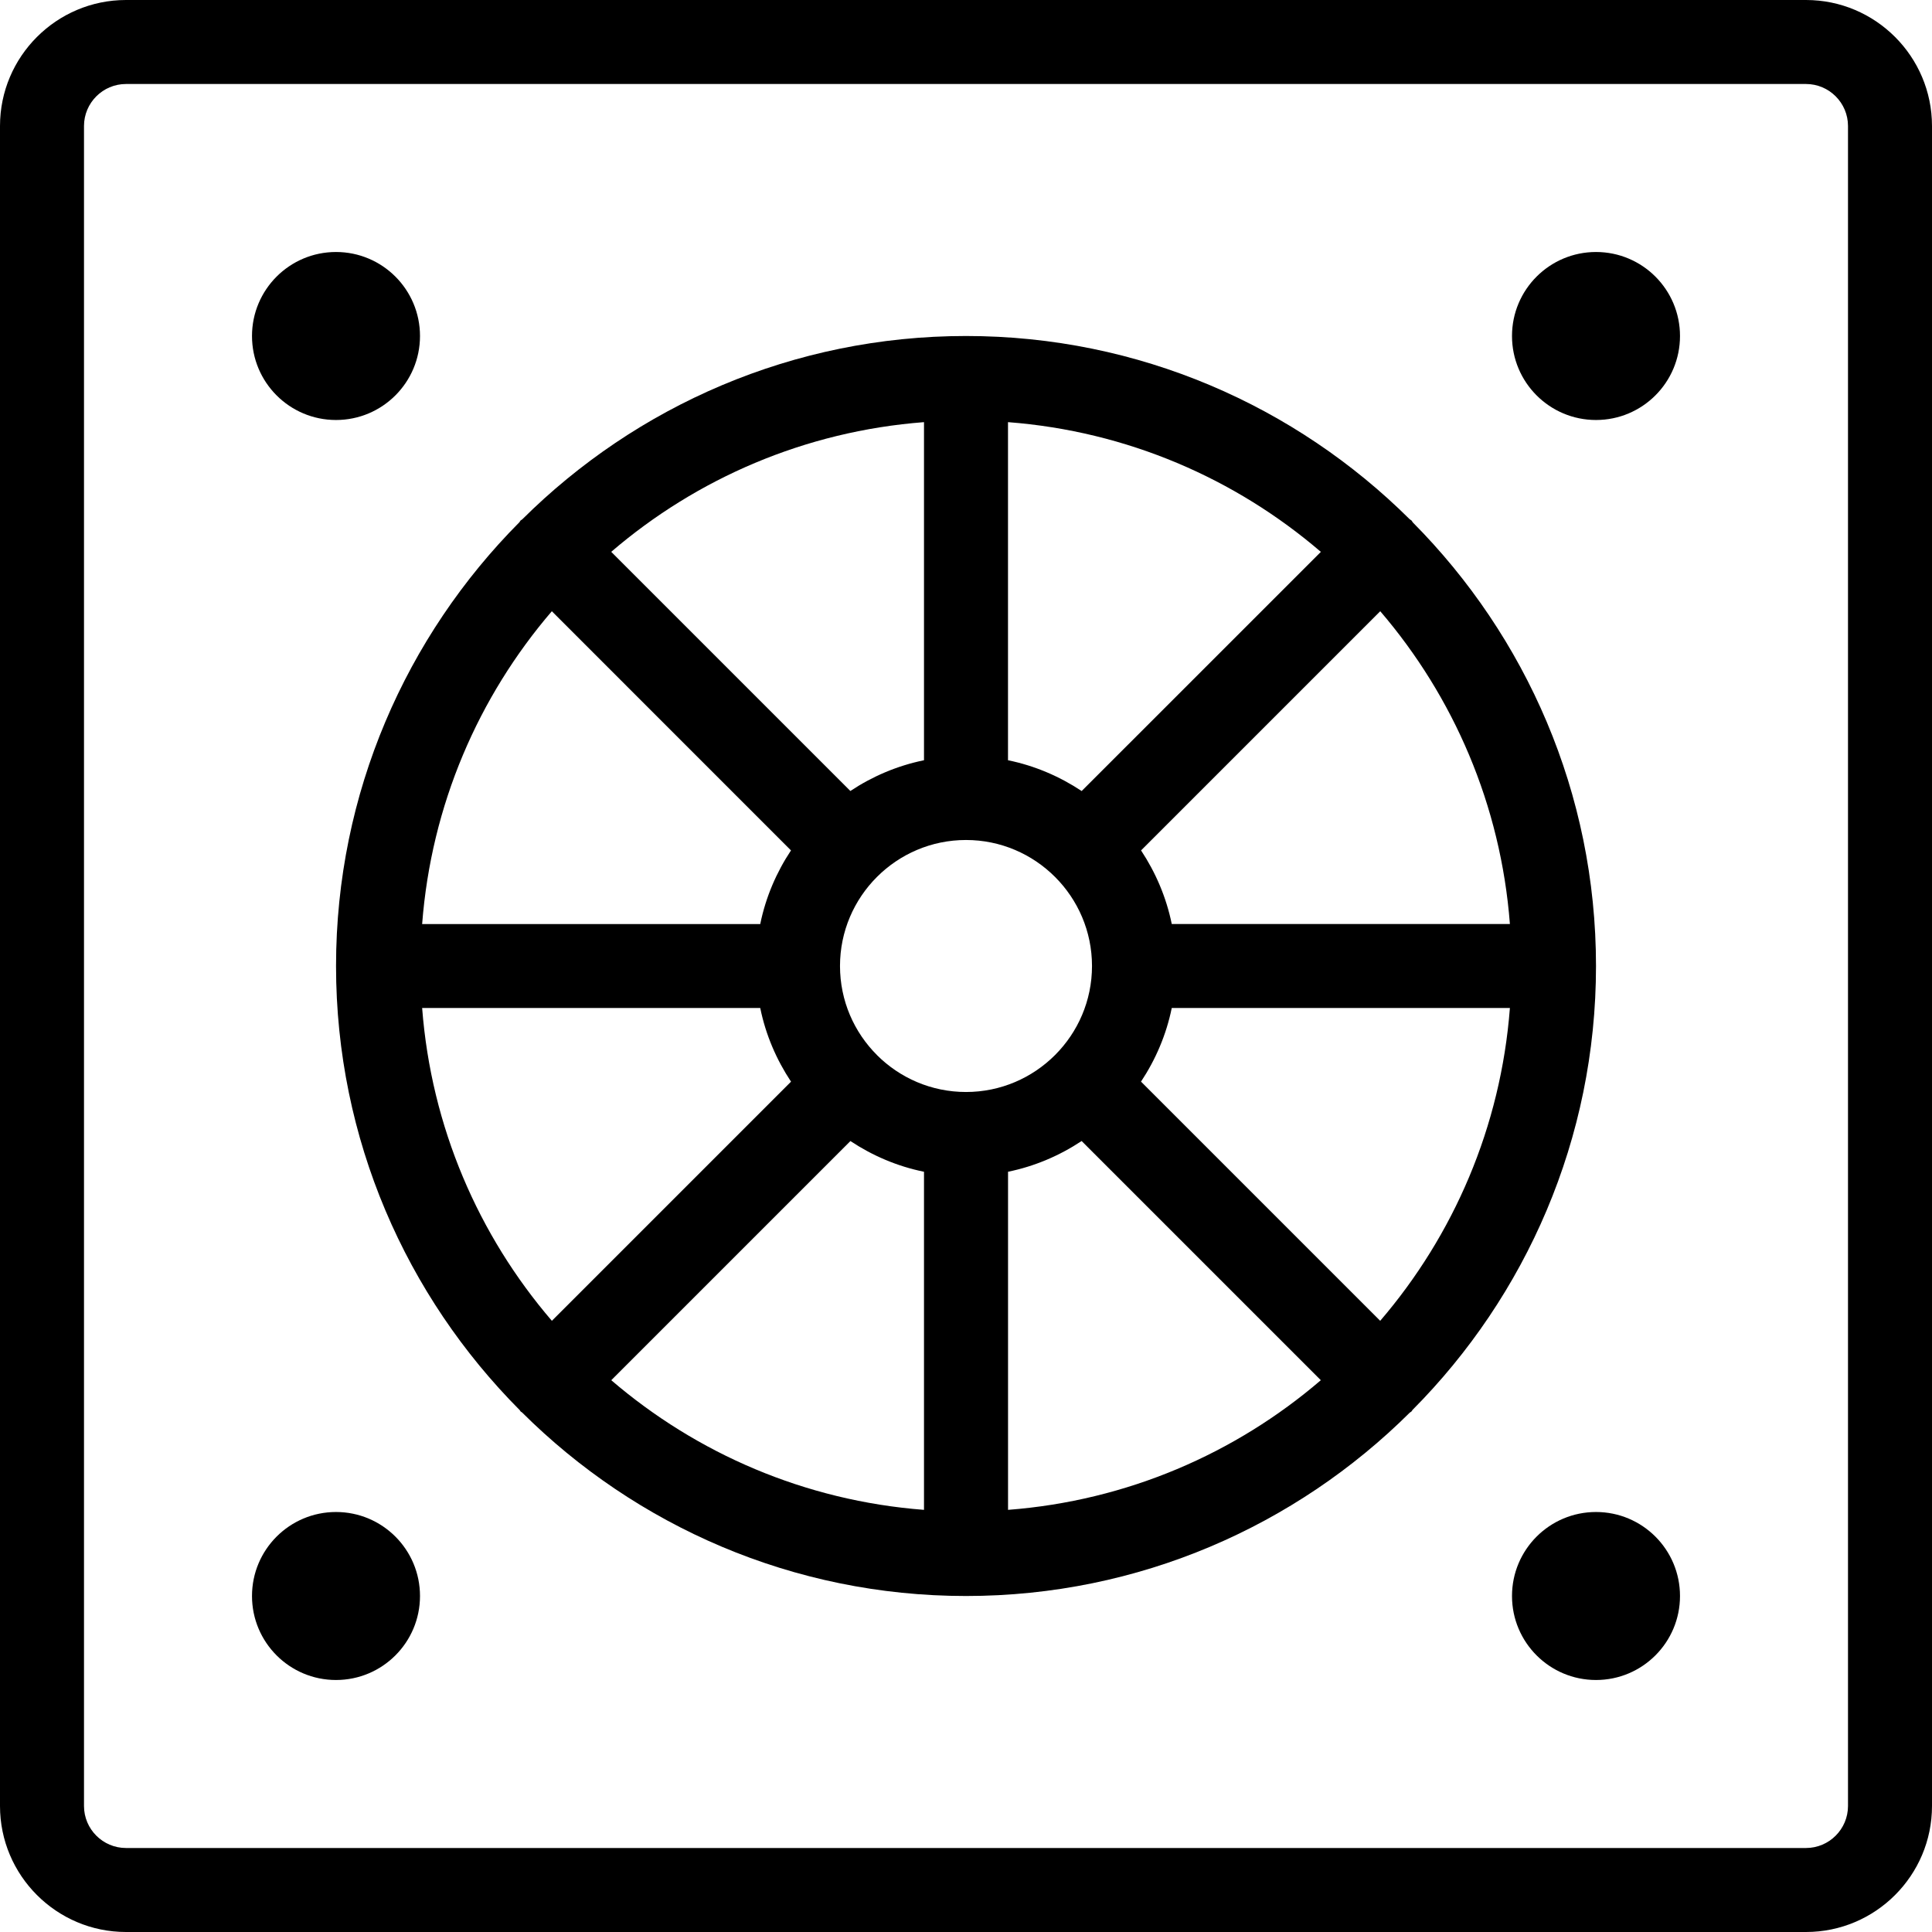
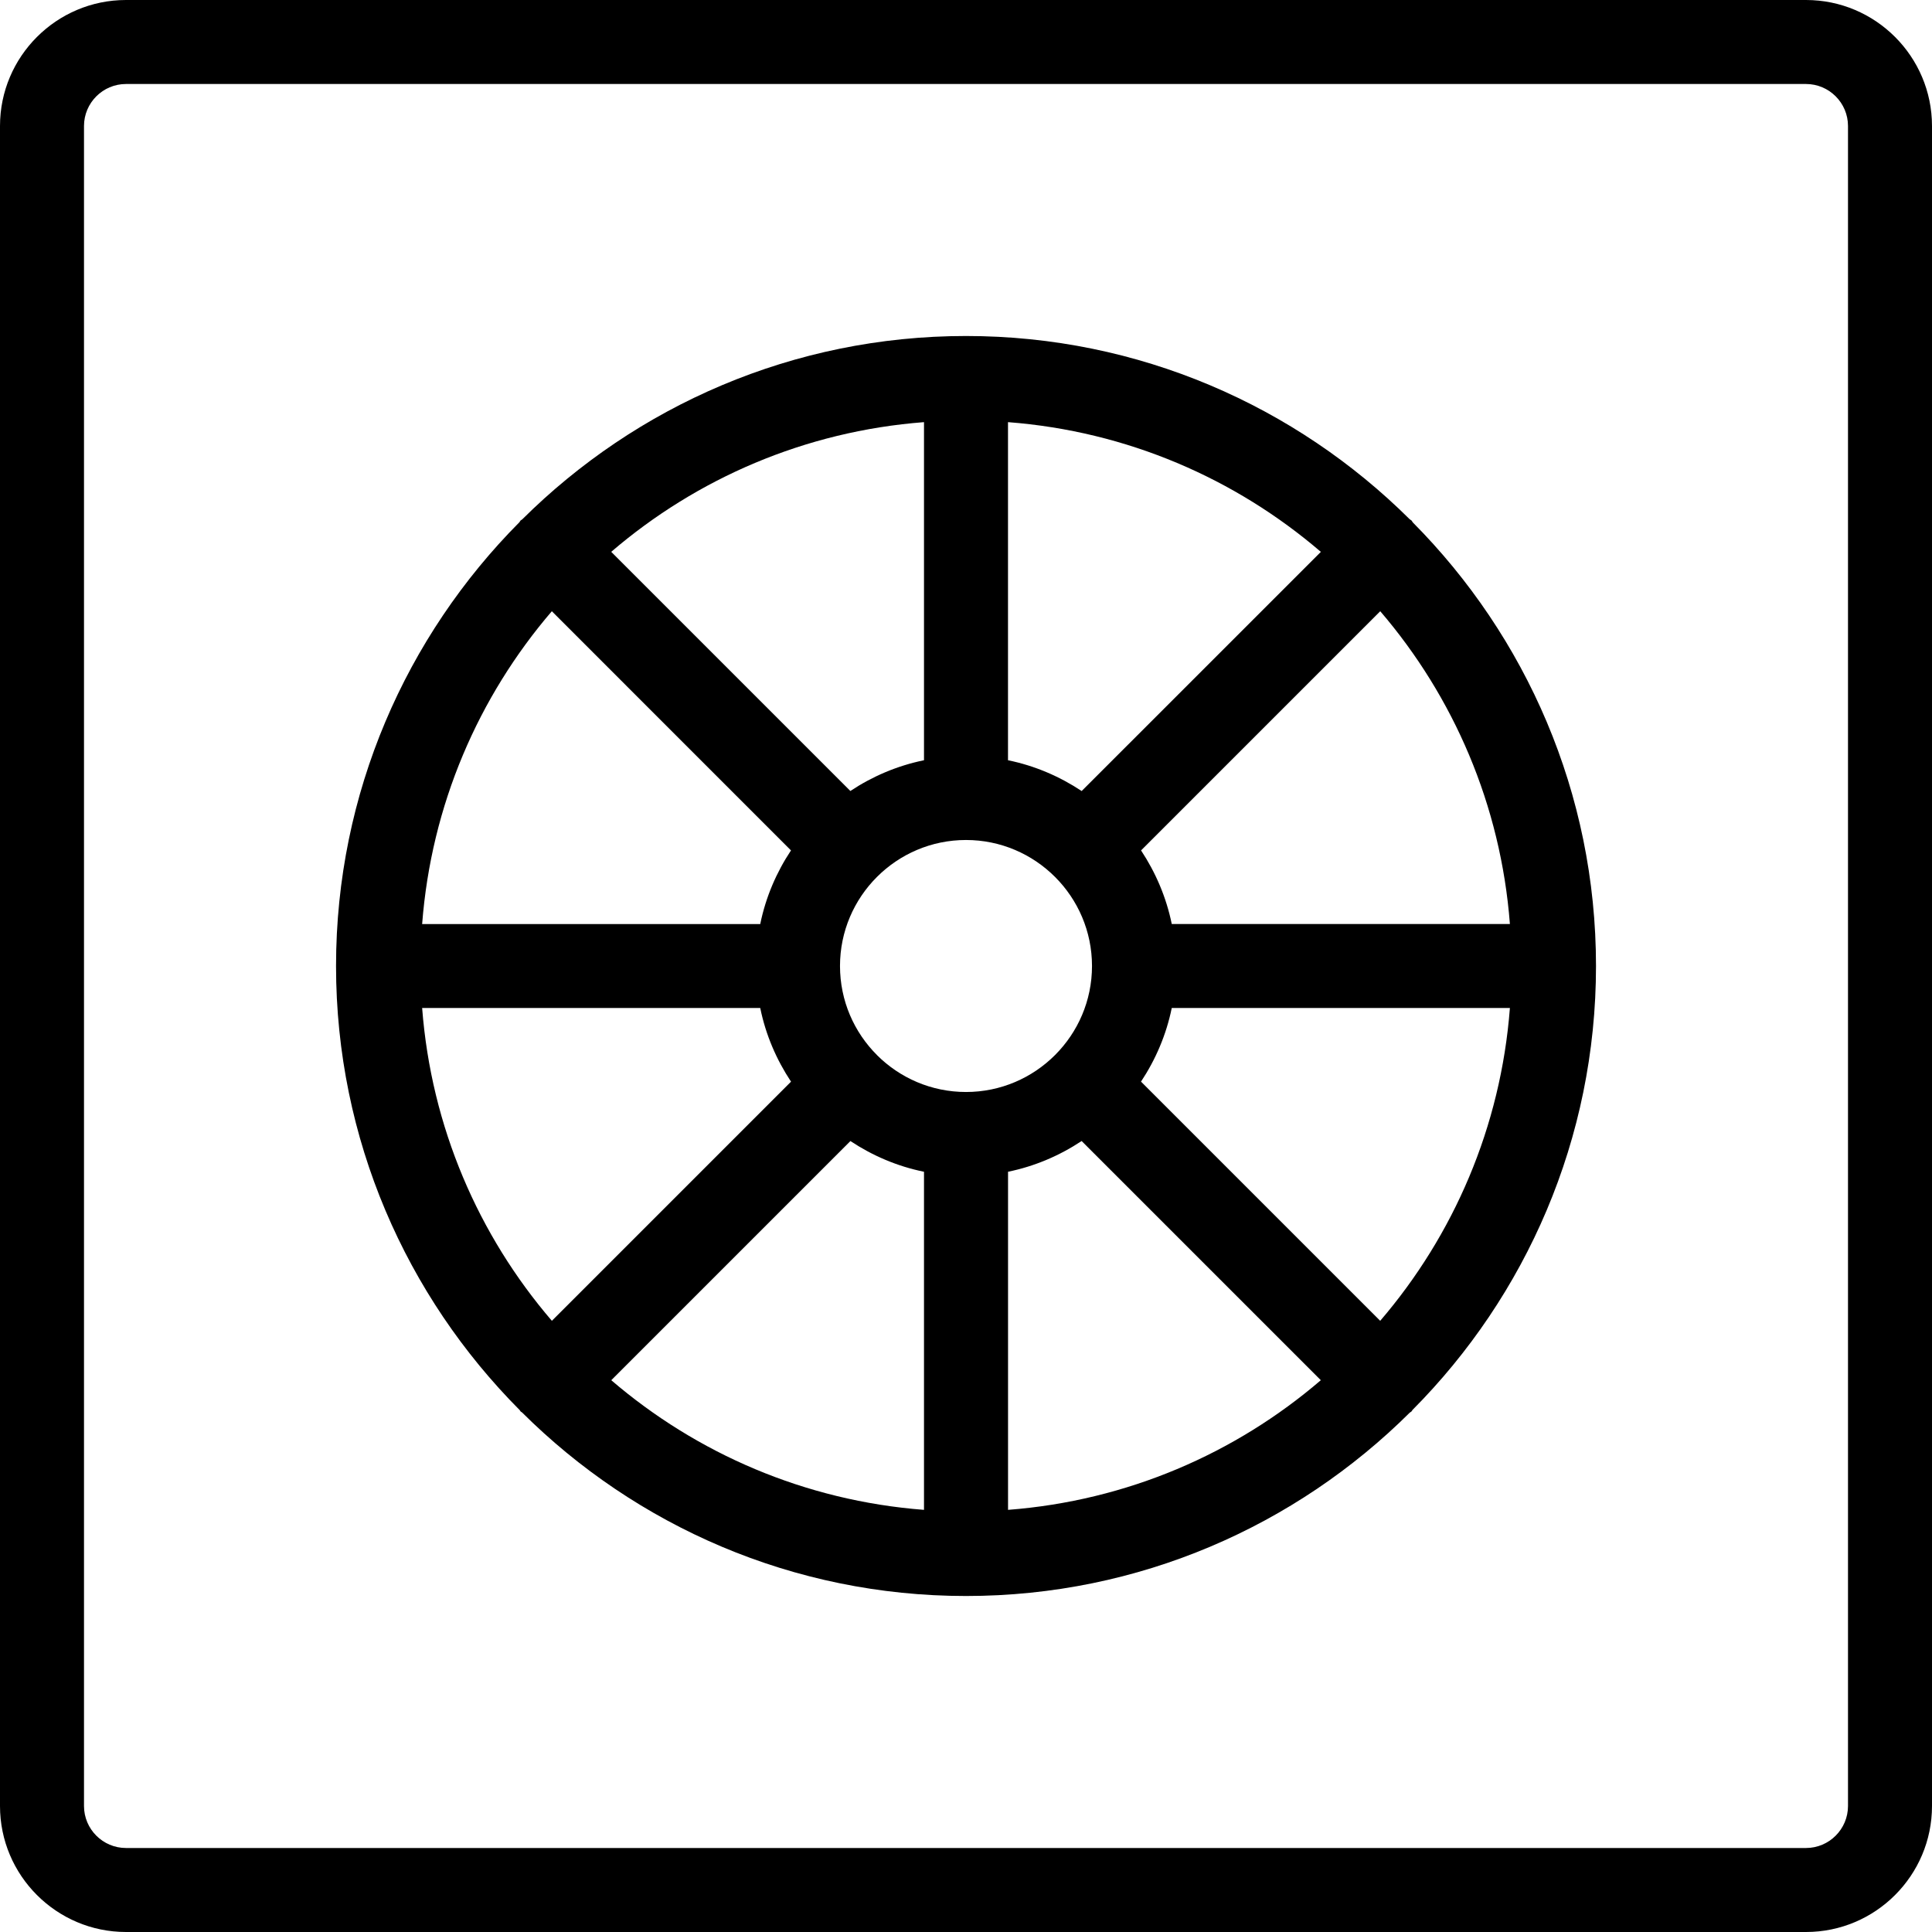
<svg xmlns="http://www.w3.org/2000/svg" id="Capa_1" x="0px" y="0px" viewBox="0 0 368 368" style="enable-background:new 0 0 368 368;" xml:space="preserve">
  <g>
    <g>
      <g>
        <path d="M344,0H24C10.768,0,0,10.768,0,24v320c0,13.232,10.768,24,24,24h320c13.232,0,24-10.768,24-24V24 C368,10.768,357.232,0,344,0z M352,344c0,4.408-3.592,8-8,8H24c-4.408,0-8-3.592-8-8V24c0-4.408,3.592-8,8-8h320 c4.408,0,8,3.592,8,8V344z" />
-         <circle cx="64" cy="64" r="16" />
-         <circle cx="64" cy="304" r="16" />
-         <circle cx="304" cy="64" r="16" />
-         <circle cx="304" cy="304" r="16" />
        <path d="M269.096,99.496c-0.096-0.104-0.128-0.248-0.232-0.352s-0.24-0.136-0.344-0.232C246.816,77.352,216.944,64,184,64 c-32.952,0-62.832,13.36-84.536,34.936c-0.096,0.088-0.224,0.12-0.312,0.208c-0.088,0.088-0.12,0.224-0.208,0.32 c-21.568,21.704-34.928,51.568-34.936,84.512c0,0.008-0.008,0.016-0.008,0.024s0.008,0.016,0.008,0.024 C64.016,216.992,77.392,246.888,99,268.6c0.072,0.08,0.096,0.176,0.168,0.256c0.08,0.08,0.176,0.096,0.256,0.168 C121.128,290.624,151.032,304,184,304c32.952,0,62.84-13.368,84.544-34.944c0.096-0.08,0.216-0.112,0.304-0.2 c0.088-0.088,0.12-0.208,0.2-0.296C290.632,246.848,304,216.96,304,184C304,151.064,290.648,121.2,269.096,99.496z M287.6,176 h-64.408c-1.04-5.096-3.072-9.816-5.848-14.016l45.56-45.56C276.872,132.72,285.864,153.344,287.6,176z M192,80.408 c22.664,1.736,43.296,10.728,59.592,24.712l-45.56,45.552c-4.2-2.784-8.936-4.824-14.032-5.864V80.408z M176,80.408v64.4 c-5.096,1.04-9.832,3.072-14.024,5.856l-45.552-45.552C132.712,91.136,153.344,82.144,176,80.408z M105.112,116.424l45.552,45.56 c-2.784,4.192-4.816,8.928-5.856,14.024h-64.4C82.144,153.336,91.136,132.712,105.112,116.424z M80.408,192h64.4 c1.04,5.104,3.08,9.832,5.864,14.032l-45.552,45.552C91.136,235.296,82.144,214.664,80.408,192z M176,287.592 c-22.656-1.736-43.28-10.728-59.568-24.696l45.552-45.552c4.192,2.776,8.92,4.816,14.016,5.848V287.592z M167.048,200.976 c0,0,0,0,0-0.008c0,0-0.008,0-0.008-0.008c-4.352-4.344-7.04-10.344-7.04-16.96c0-13.232,10.768-24,24-24s24,10.768,24,24 s-10.768,24-24,24C177.392,208,171.392,205.312,167.048,200.976z M192.008,287.592v-64.4H192 c5.096-1.04,9.824-3.072,14.024-5.856l45.56,45.56C235.296,276.872,214.664,285.856,192.008,287.592z M262.896,251.584 l-45.56-45.56c2.784-4.2,4.816-8.928,5.856-14.024H287.6C285.864,214.664,276.872,235.288,262.896,251.584z" />
      </g>
    </g>
  </g>
  <g> </g>
  <g> </g>
  <g> </g>
  <g> </g>
  <g> </g>
  <g> </g>
  <g> </g>
  <g> </g>
  <g> </g>
  <g> </g>
  <g> </g>
  <g> </g>
  <g> </g>
  <g> </g>
  <g> </g>
</svg>